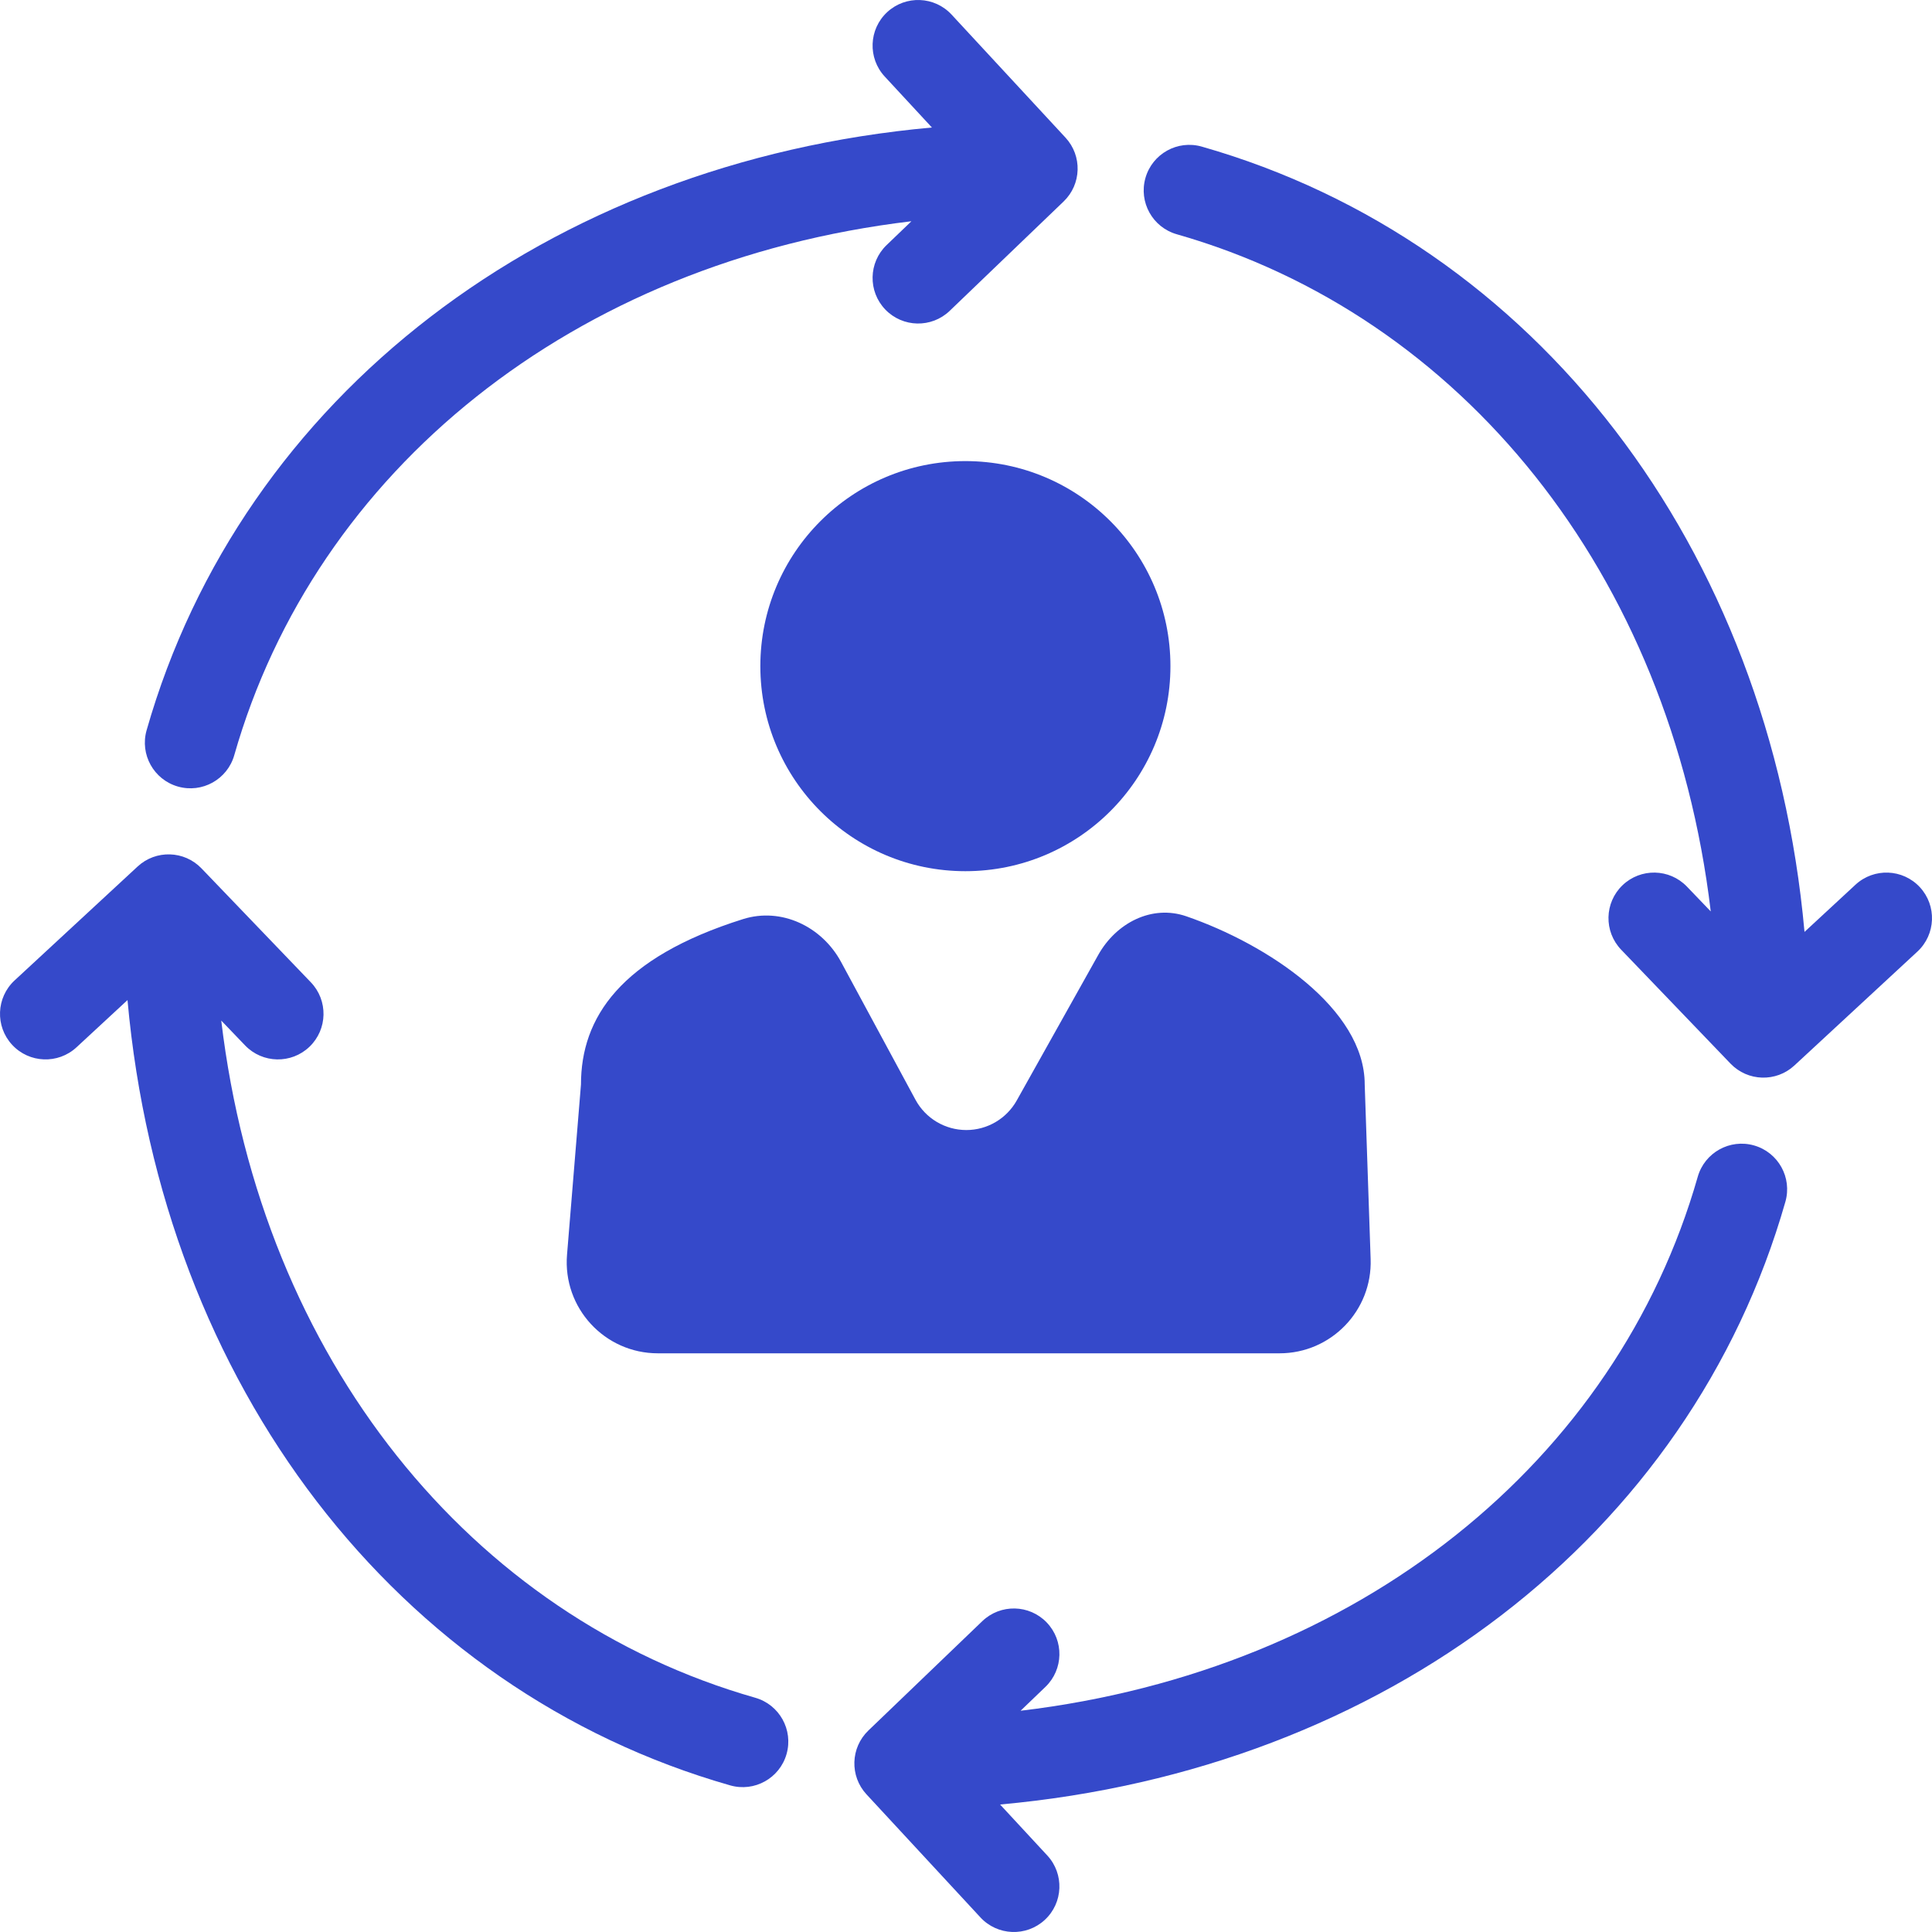
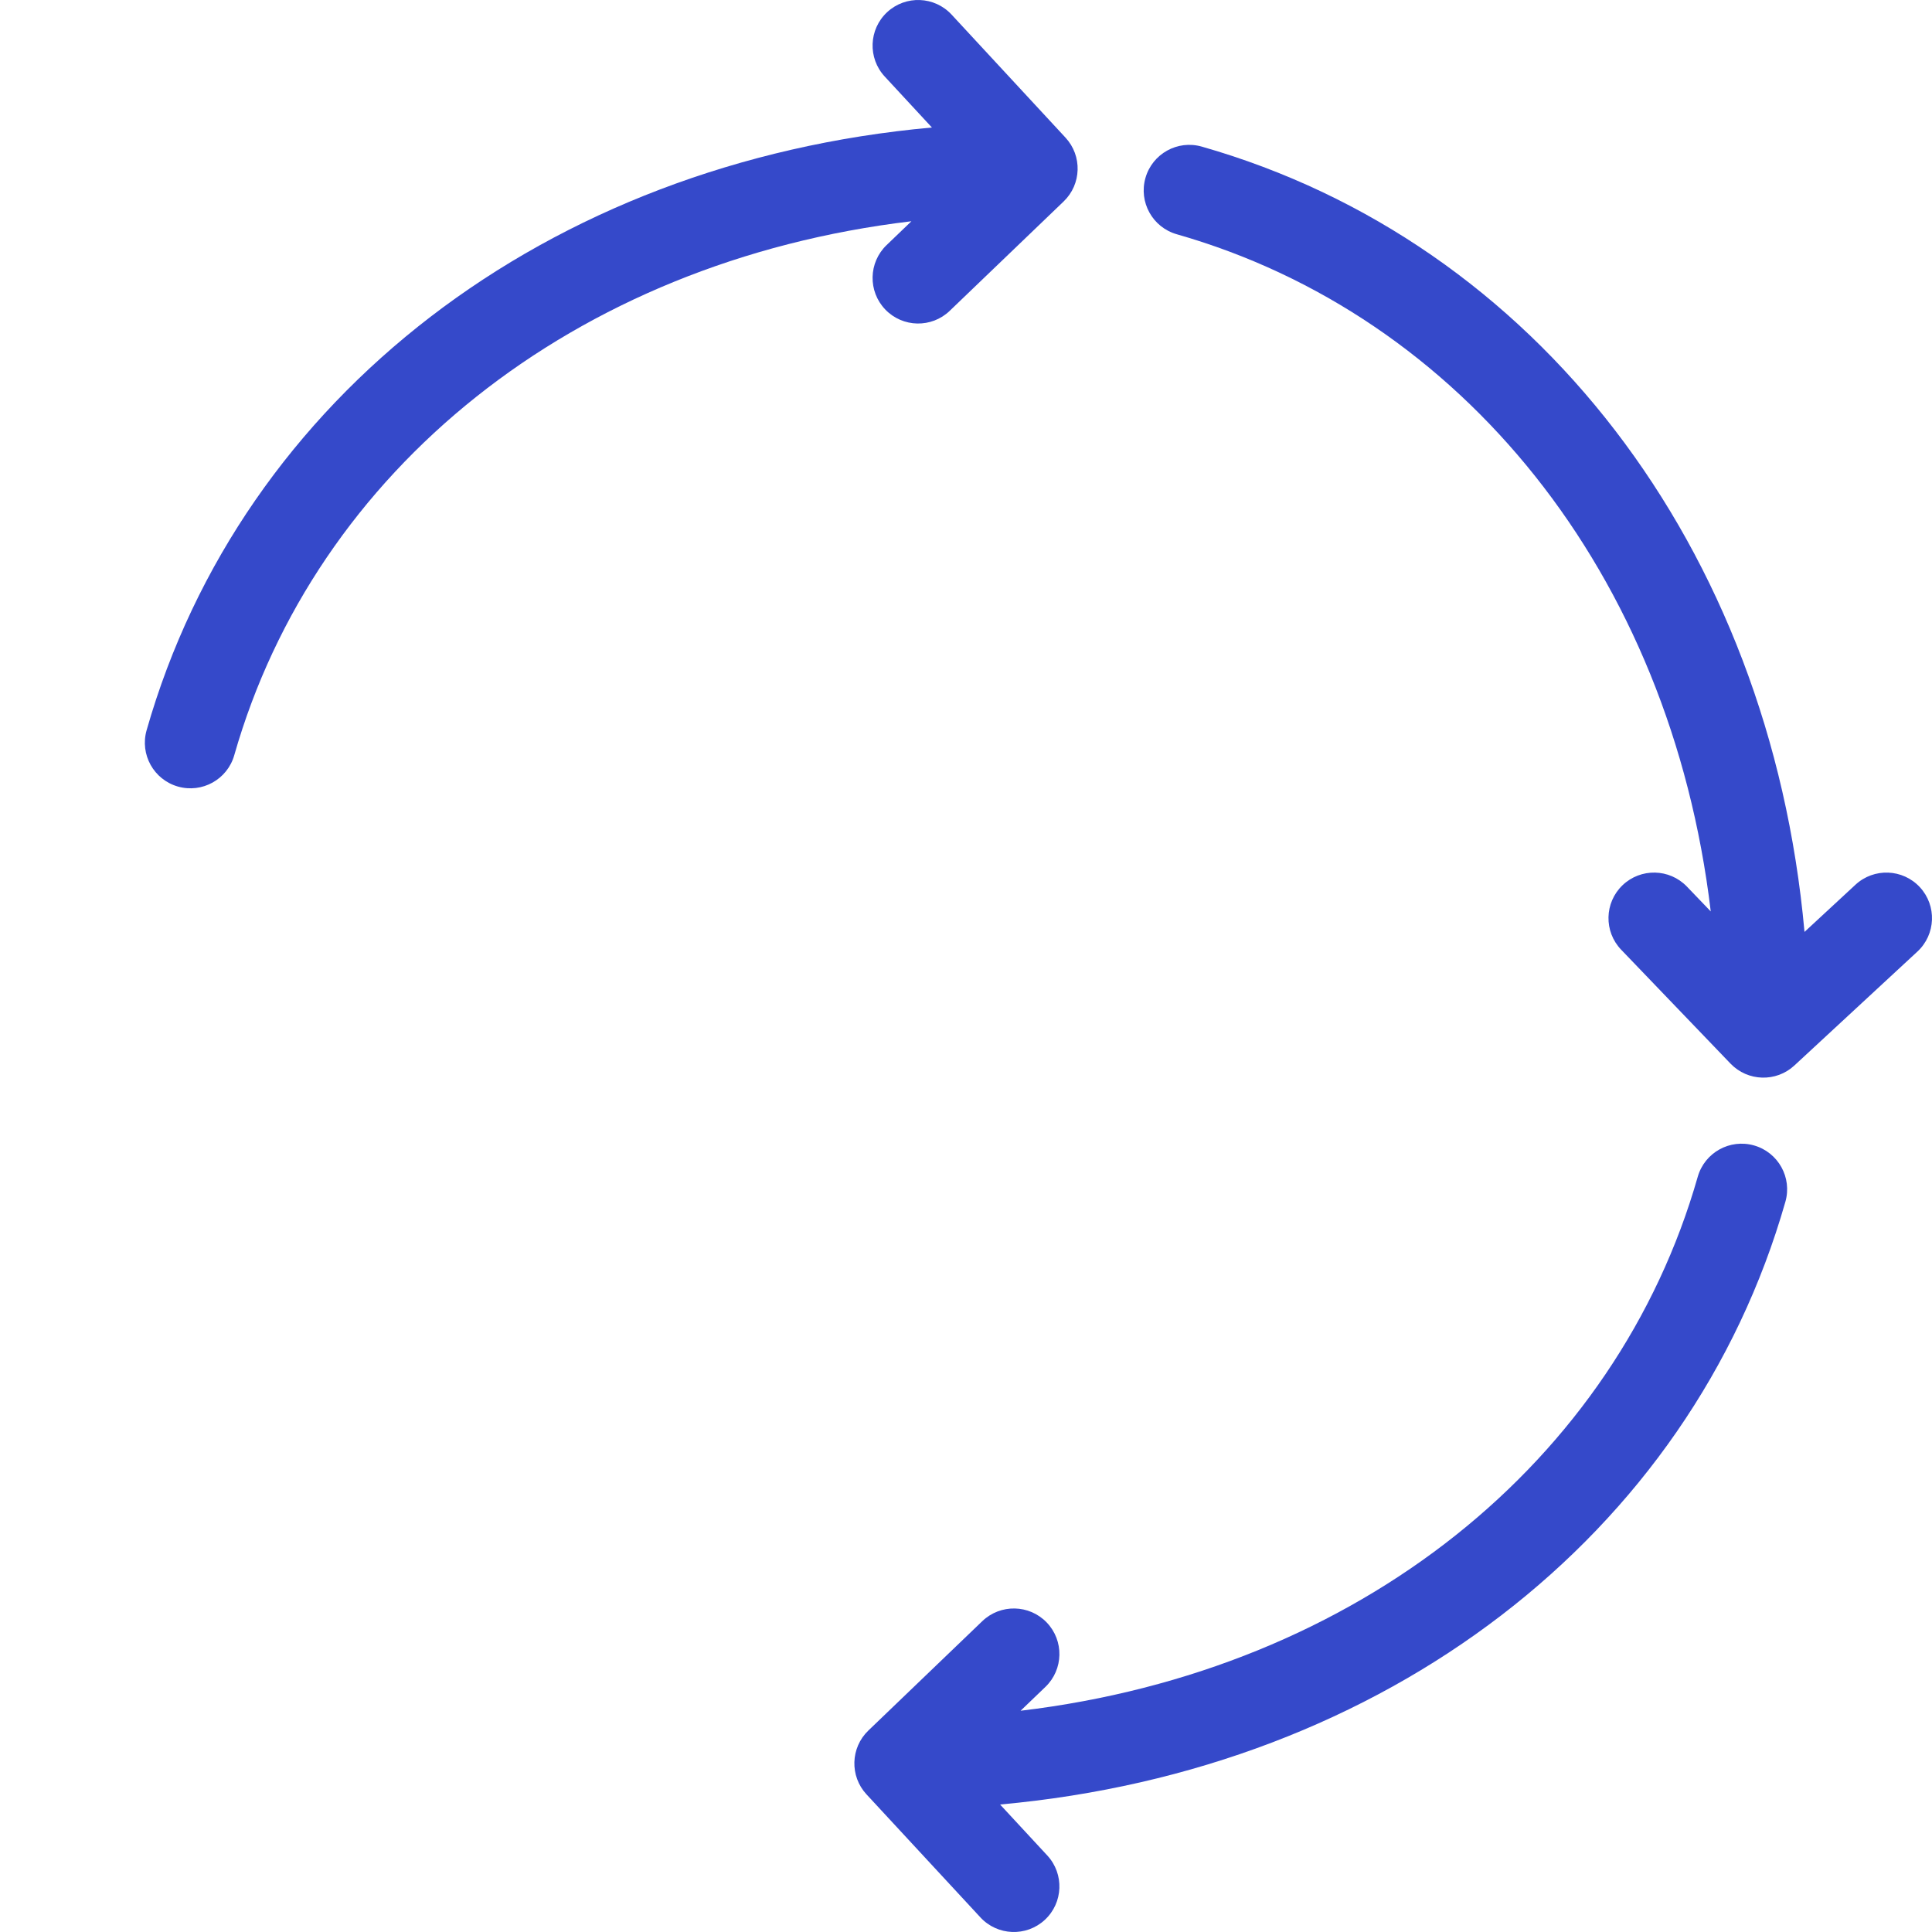
<svg xmlns="http://www.w3.org/2000/svg" width="212" height="212" viewBox="0 0 212 212" fill="none">
-   <path d="M128.433 73.096C128.433 85.523 118.359 95.596 105.933 95.596C93.506 95.596 83.433 85.523 83.433 73.096C83.433 60.67 93.506 50.596 105.933 50.596C118.359 50.596 128.433 60.67 128.433 73.096Z" fill="#3549CA" />
-   <path d="M81.527 100.856C68.056 105.096 63.751 111.677 63.751 119L62.22 137.683C61.742 143.509 66.341 148.5 72.186 148.5H140.406C146.062 148.5 150.592 143.814 150.401 138.161L149.751 119C149.751 110.684 139.089 103.623 130.182 100.548C126.383 99.237 122.475 101.279 120.511 104.785L111.567 120.757C110.446 122.76 108.329 124 106.034 124C103.704 124 101.561 122.722 100.454 120.671L92.293 105.559C90.191 101.667 85.746 99.528 81.527 100.856Z" fill="#3549CA" />
  <path d="M97.352 1.331C99.379 -0.545 102.543 -0.423 104.419 1.603L116.919 15.103C118.771 17.103 118.679 20.22 116.713 22.108L104.213 34.108C102.221 36.02 99.055 35.955 97.142 33.963C95.23 31.971 95.295 28.805 97.287 26.893L100.011 24.278C62.832 28.709 34.6 51.699 25.705 82.872C24.947 85.528 22.18 87.067 19.524 86.309C16.869 85.551 15.33 82.784 16.088 80.128C26.534 43.517 60.005 17.804 102.26 13.991L97.081 8.398C95.205 6.372 95.326 3.207 97.352 1.331Z" fill="#3549CA" />
  <path d="M210.669 97.352C212.545 99.379 212.423 102.543 210.397 104.419L196.897 116.919C194.897 118.771 191.78 118.679 189.892 116.713L177.892 104.213C175.98 102.221 176.045 99.055 178.037 97.142C180.029 95.23 183.195 95.295 185.107 97.287L187.722 100.011C183.292 62.832 160.301 34.6 129.128 25.705C126.472 24.947 124.934 22.18 125.691 19.524C126.449 16.869 129.216 15.33 131.872 16.088C168.483 26.534 194.196 60.005 198.01 102.26L203.602 97.081C205.628 95.205 208.793 95.326 210.669 97.352Z" fill="#3549CA" />
  <path d="M114.648 210.669C112.621 212.545 109.457 212.423 107.581 210.397L95.081 196.897C93.229 194.897 93.321 191.78 95.287 189.892L107.787 177.892C109.779 175.98 112.945 176.045 114.858 178.037C116.77 180.029 116.705 183.195 114.713 185.107L111.989 187.722C149.168 183.292 177.4 160.301 186.295 129.128C187.053 126.472 189.82 124.934 192.476 125.691C195.131 126.449 196.67 129.216 195.912 131.872C185.466 168.483 151.995 194.196 109.74 198.01L114.919 203.602C116.795 205.628 116.674 208.793 114.648 210.669Z" fill="#3549CA" />
-   <path d="M1.331 114.648C-0.545 112.621 -0.423 109.457 1.603 107.581L15.103 95.081C17.103 93.229 20.22 93.321 22.108 95.287L34.108 107.787C36.02 109.779 35.955 112.945 33.963 114.858C31.971 116.77 28.805 116.705 26.893 114.713L24.278 111.989C28.709 149.168 51.699 177.4 82.872 186.295C85.528 187.053 87.067 189.82 86.309 192.476C85.551 195.131 82.784 196.67 80.128 195.912C43.517 185.466 17.804 151.995 13.991 109.74L8.398 114.919C6.372 116.795 3.207 116.674 1.331 114.648Z" fill="#3549CA" />
</svg>